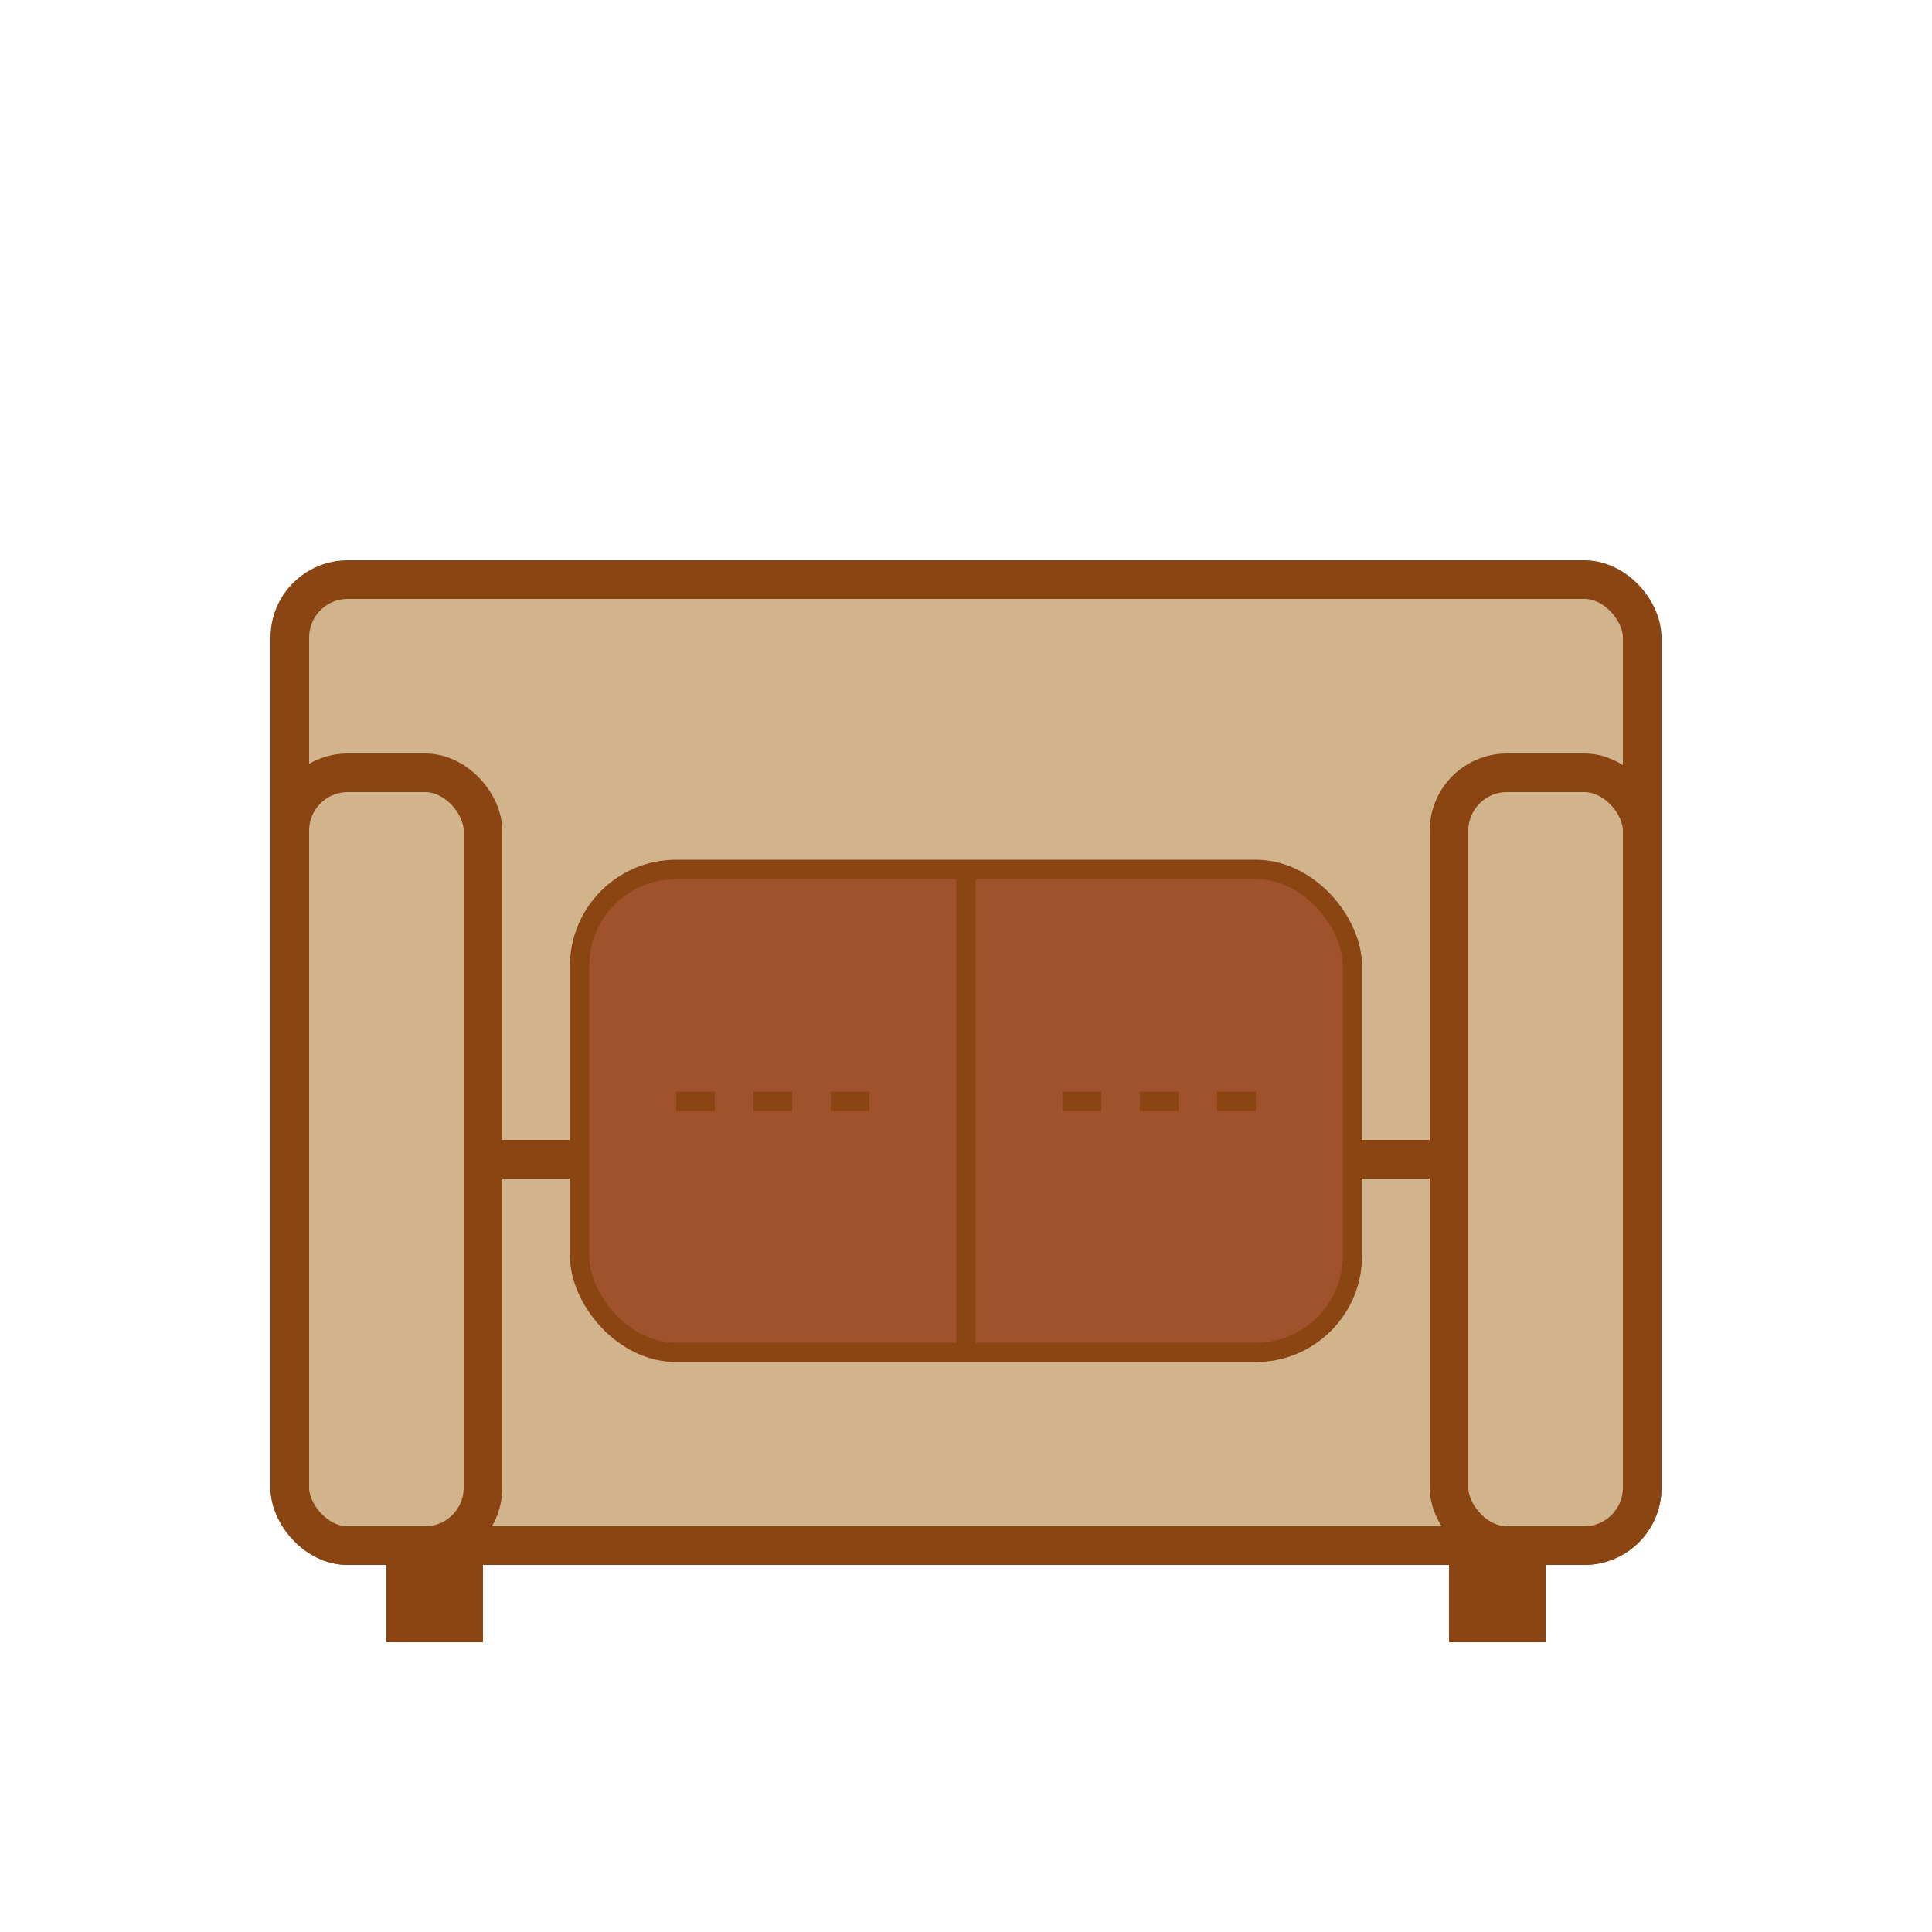
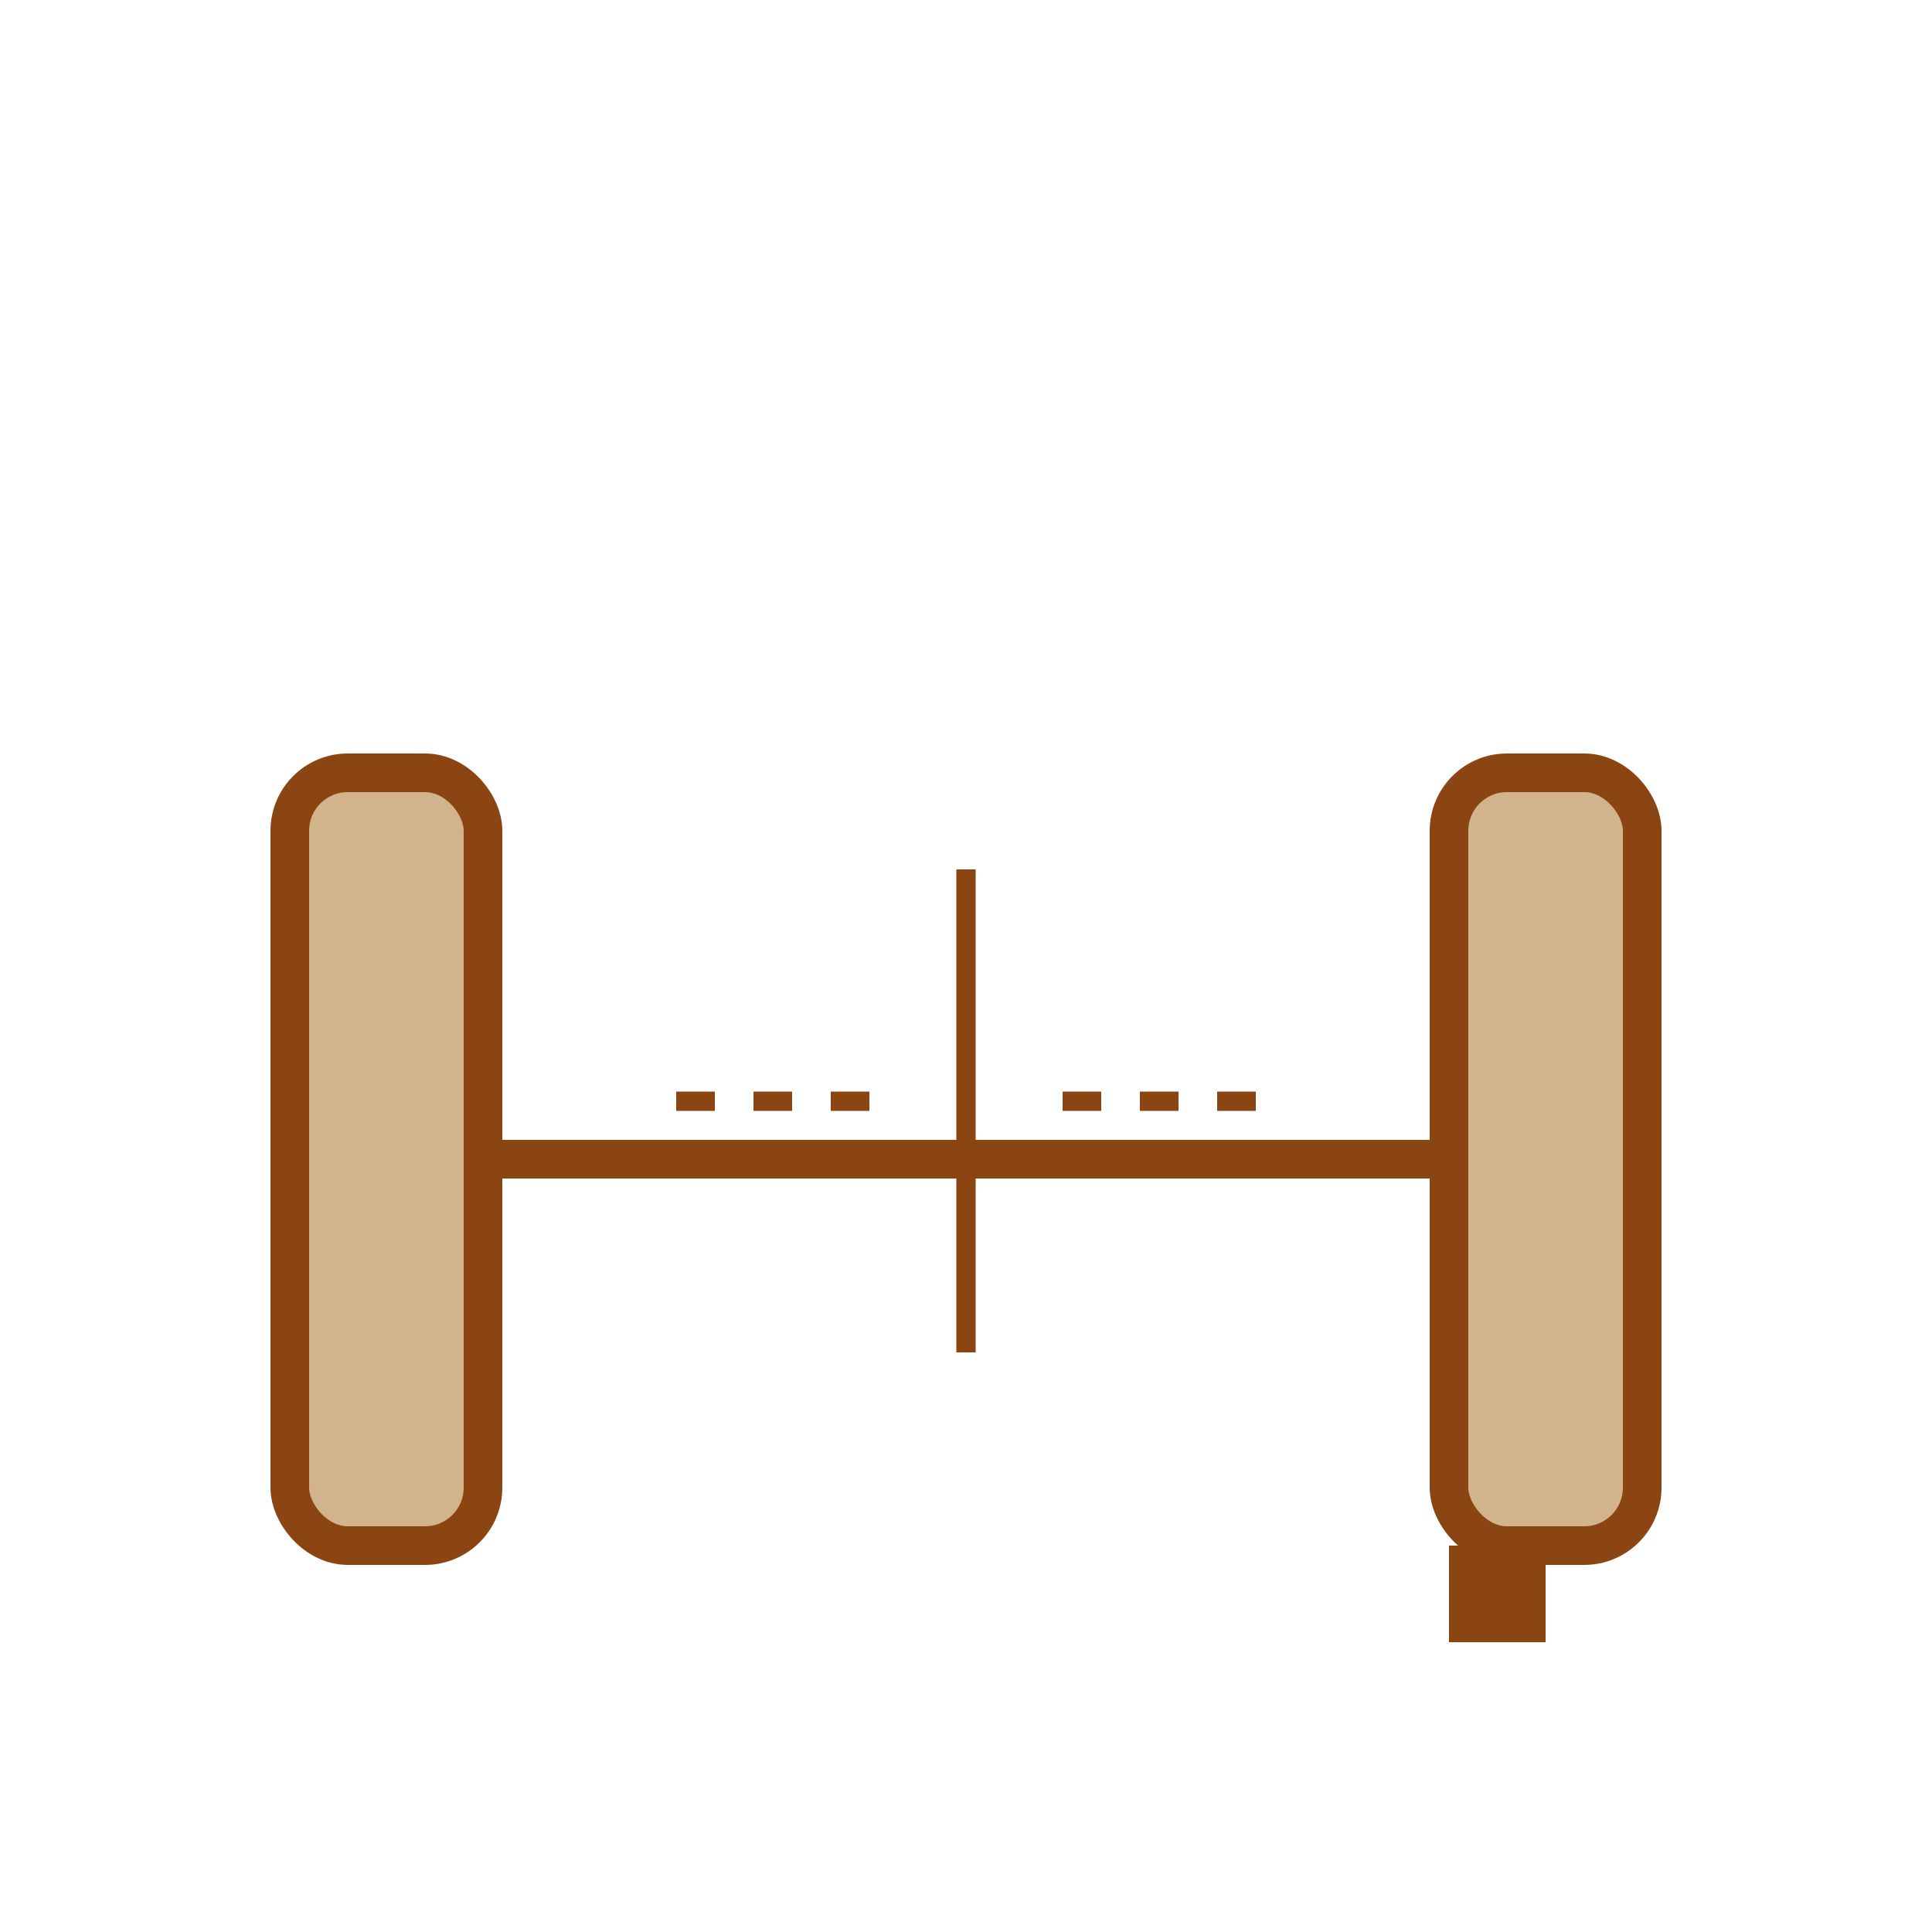
<svg xmlns="http://www.w3.org/2000/svg" width="100" height="100" viewBox="0 0 100 100">
-   <rect x="15" y="60" width="70" height="20" rx="3" fill="#D2B48C" stroke="#8B4513" stroke-width="2" />
-   <rect x="15" y="30" width="70" height="30" rx="3" fill="#D2B48C" stroke="#8B4513" stroke-width="2" />
  <line x1="15" y1="60" x2="85" y2="60" stroke="#8B4513" stroke-width="2" />
  <rect x="15" y="40" width="10" height="40" rx="3" fill="#D2B48C" stroke="#8B4513" stroke-width="2" />
  <rect x="75" y="40" width="10" height="40" rx="3" fill="#D2B48C" stroke="#8B4513" stroke-width="2" />
-   <rect x="20" y="80" width="5" height="5" fill="#8B4513" />
  <rect x="75" y="80" width="5" height="5" fill="#8B4513" />
-   <rect x="30" y="45" width="40" height="25" rx="5" fill="#A0522D" stroke="#8B4513" stroke-width="1" />
  <line x1="50" y1="45" x2="50" y2="70" stroke="#8B4513" stroke-width="1" />
  <line x1="35" y1="57" x2="45" y2="57" stroke="#8B4513" stroke-width="1" stroke-dasharray="2,2" />
  <line x1="55" y1="57" x2="65" y2="57" stroke="#8B4513" stroke-width="1" stroke-dasharray="2,2" />
</svg>